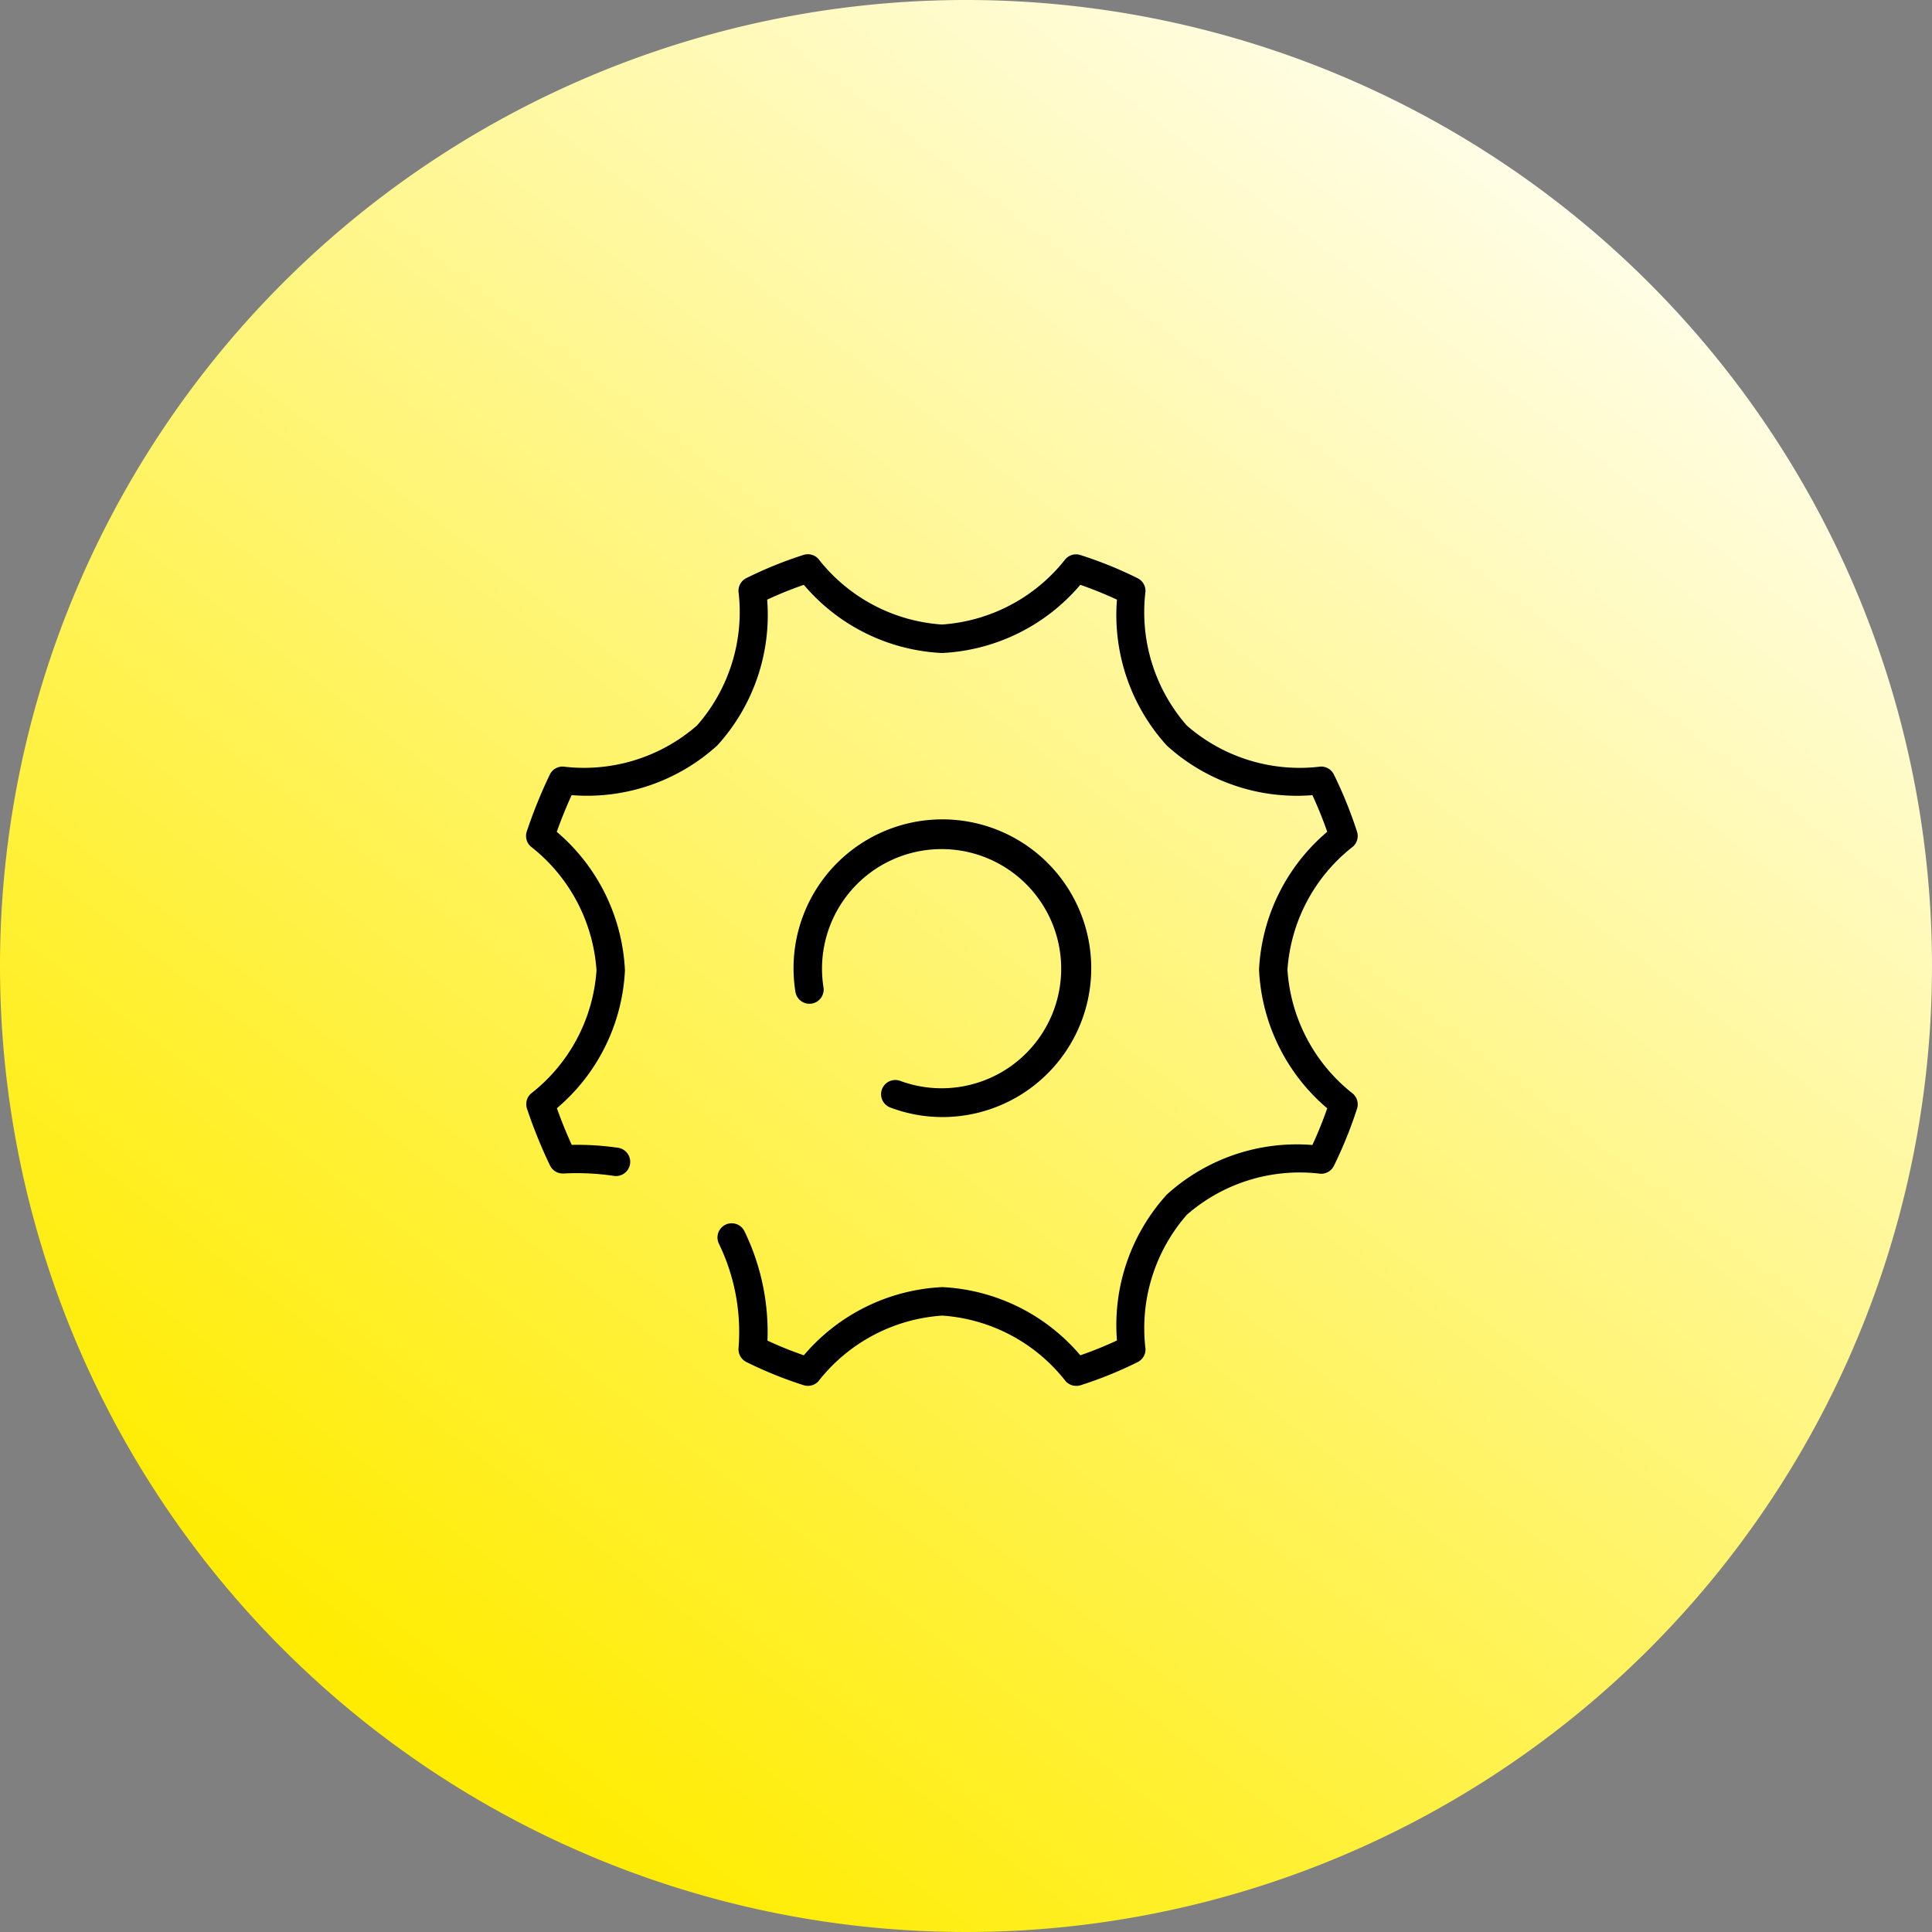
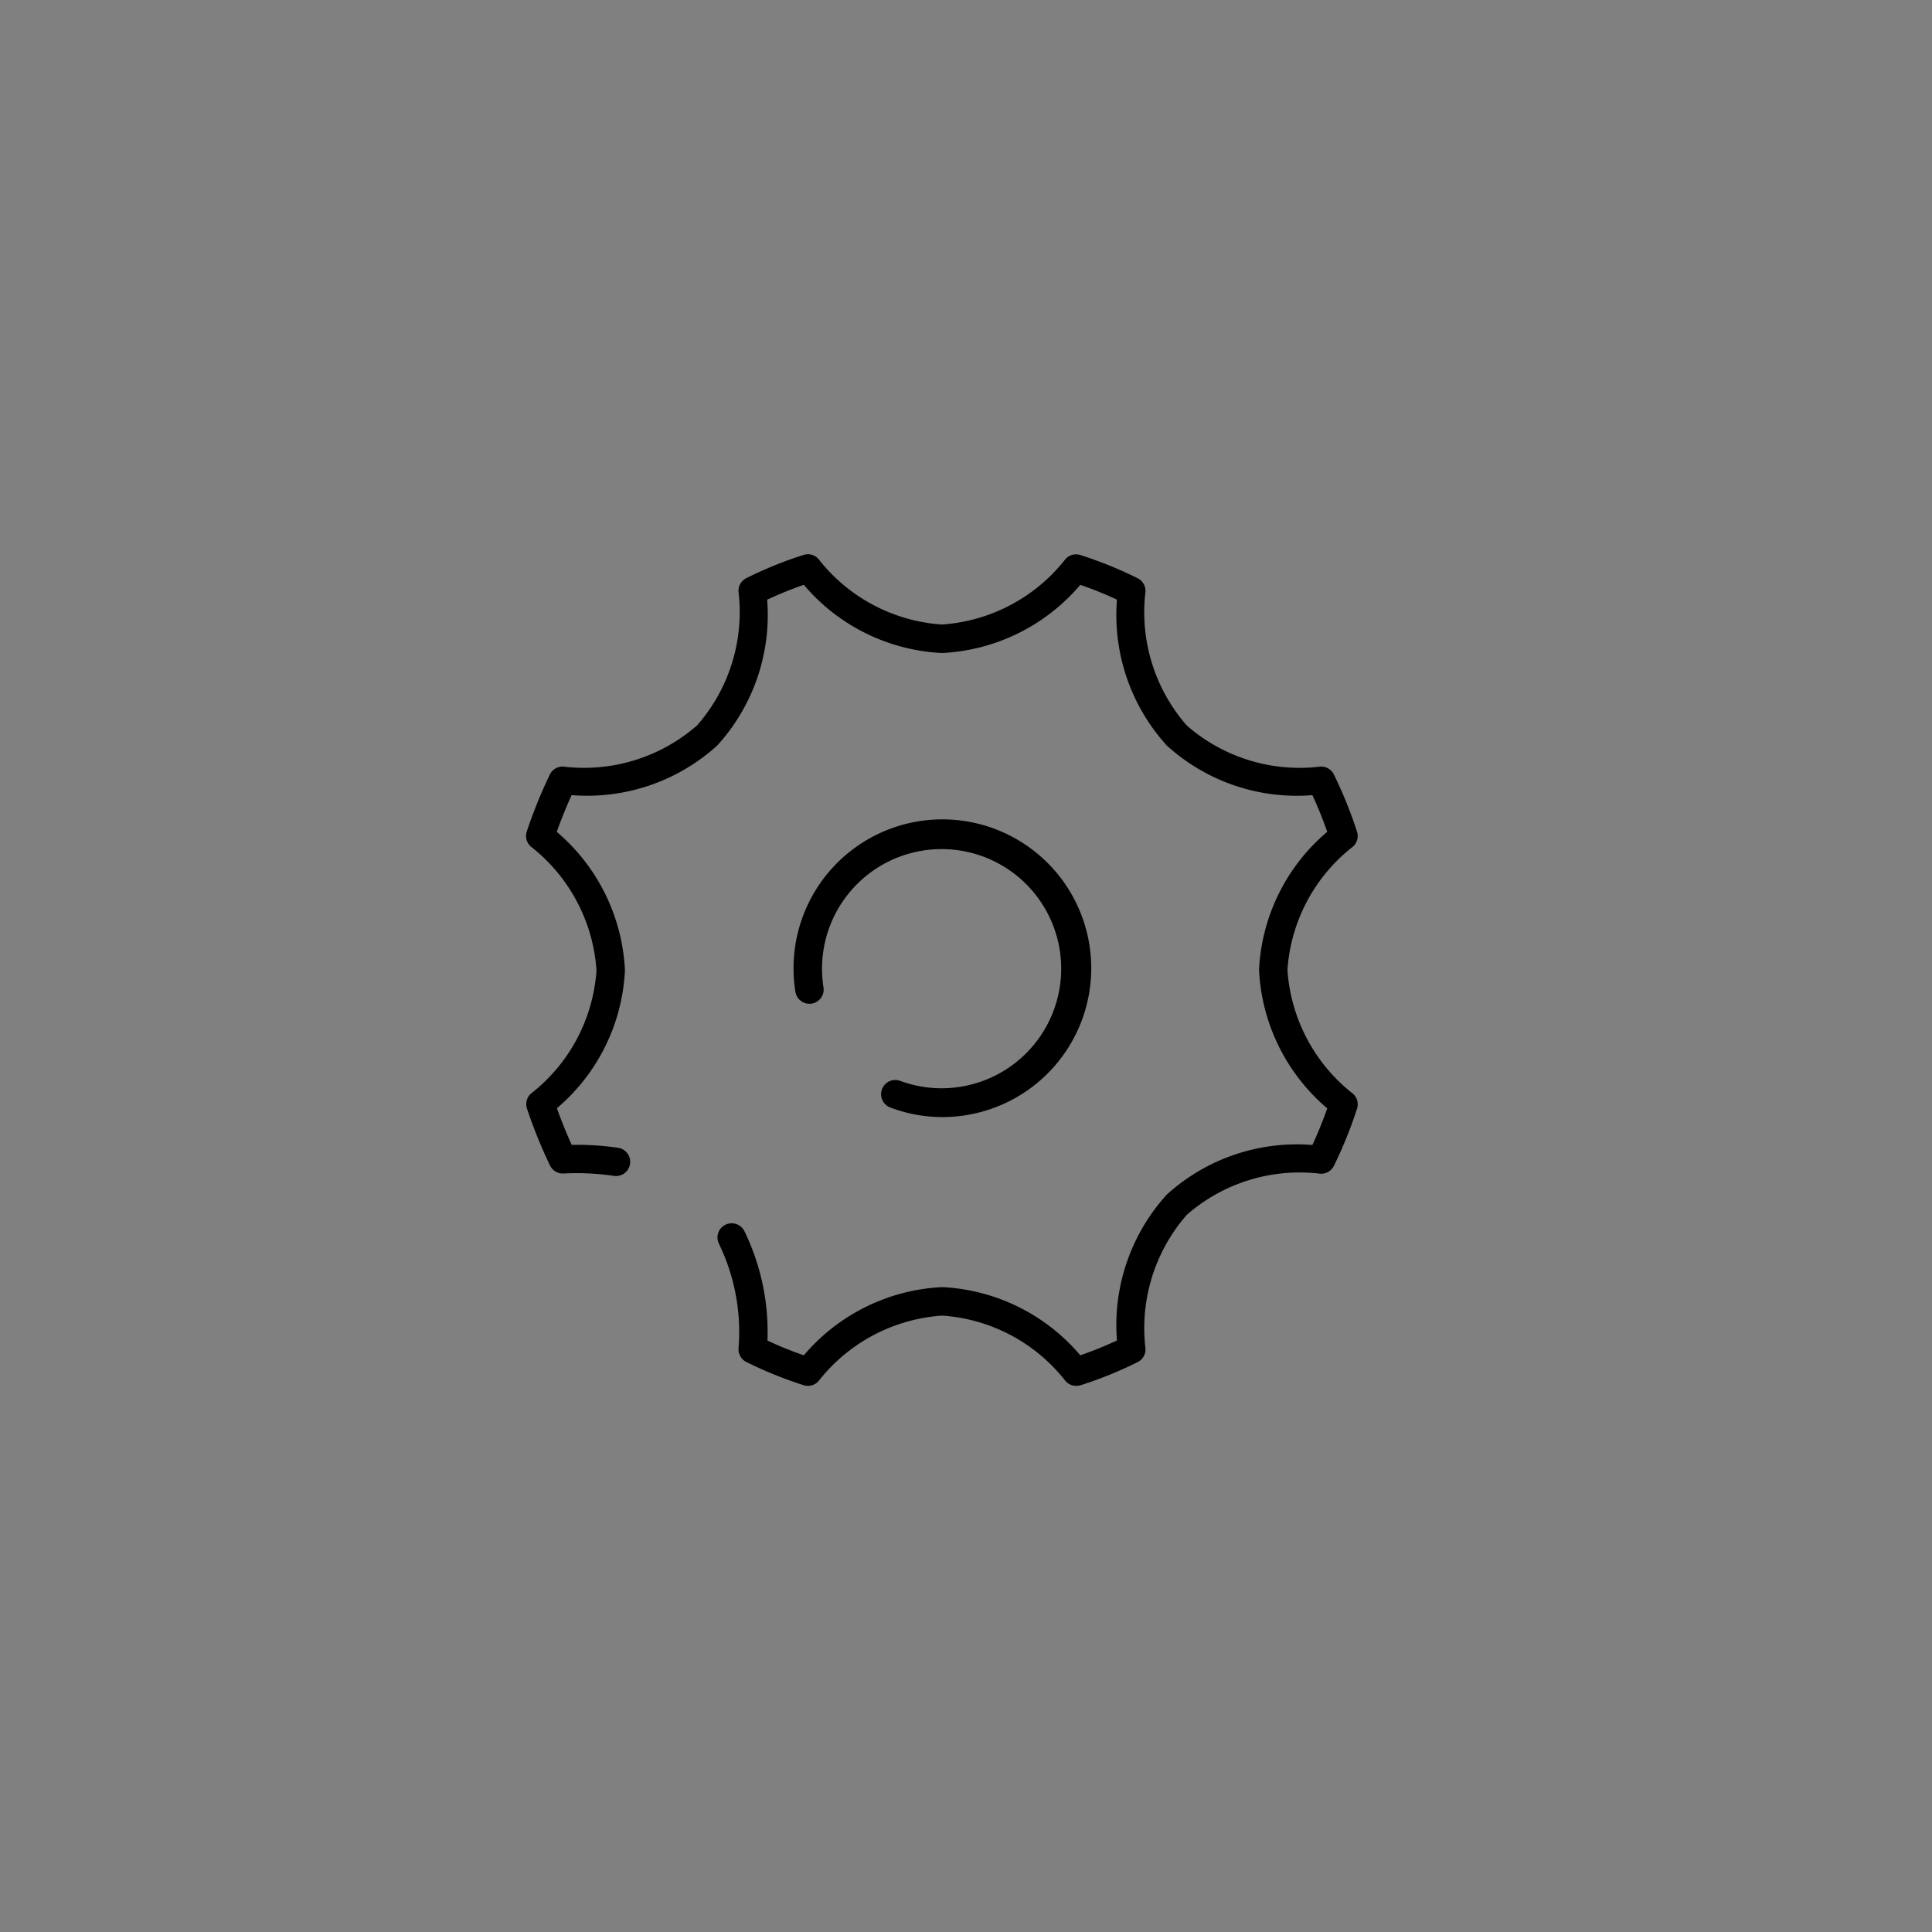
<svg xmlns="http://www.w3.org/2000/svg" width="68" height="68" viewBox="0 0 68 68">
  <rect x="0" y="0" width="68" height="68" fill="#808080" stroke="none" />
  <defs>
    <linearGradient id="a" x1="0.149" y1="0.844" x2="0.812" y2="-0.024" gradientUnits="objectBoundingBox">
      <stop offset="0" stop-color="#ffec00" />
      <stop offset="1" stop-color="#fff" />
    </linearGradient>
  </defs>
  <g transform="translate(14.234 15.254)">
-     <path d="M34,0A34,34,0,1,1,0,34,34,34,0,0,1,34,0Z" transform="translate(-14.234 -15.254)" fill="url(#a)" />
    <g transform="translate(-0.234 -0.234)">
-       <path d="M0,0H38V38H0Z" transform="translate(0 -0.02)" fill="none" />
-     </g>
+       </g>
    <g transform="translate(4.781 4.757)">
      <path d="M24.973,34.847a.5.5,0,0,1-.369-.162,6.023,6.023,0,0,0-4.35-2.311A6.045,6.045,0,0,0,15.9,34.685a.5.5,0,0,1-.52.138,14.206,14.206,0,0,1-2.015-.816.5.5,0,0,1-.276-.488,7.107,7.107,0,0,0-.691-3.676.5.5,0,0,1,.9-.437,8.108,8.108,0,0,1,.809,3.848,13.224,13.224,0,0,0,1.28.517,6.817,6.817,0,0,1,4.87-2.4h0a6.8,6.8,0,0,1,4.861,2.4,13.228,13.228,0,0,0,1.29-.522,6.828,6.828,0,0,1,1.756-5.136,6.809,6.809,0,0,1,5.123-1.744c.195-.421.37-.853.522-1.29a6.816,6.816,0,0,1-2.4-4.879,6.789,6.789,0,0,1,2.4-4.854c-.152-.438-.327-.869-.522-1.29a6.808,6.808,0,0,1-5.123-1.745,6.828,6.828,0,0,1-1.756-5.136,13.224,13.224,0,0,0-1.29-.522,6.817,6.817,0,0,1-4.87,2.4h0a6.8,6.8,0,0,1-4.861-2.4,13.225,13.225,0,0,0-1.29.522,6.824,6.824,0,0,1-1.757,5.133,6.816,6.816,0,0,1-5.126,1.747c-.192.423-.367.855-.523,1.292a6.814,6.814,0,0,1,2.4,4.876,6.787,6.787,0,0,1-2.395,4.852c.155.436.33.868.522,1.29a9.967,9.967,0,0,1,1.616.1.5.5,0,1,1-.145.989,8.962,8.962,0,0,0-1.759-.082.5.5,0,0,1-.477-.283,17.419,17.419,0,0,1-.81-2,.5.5,0,0,1,.137-.527,6.016,6.016,0,0,0,2.31-4.341A6.044,6.044,0,0,0,5.772,15.86a.5.5,0,0,1-.136-.527,17.421,17.421,0,0,1,.81-2,.5.5,0,0,1,.472-.283A6.048,6.048,0,0,0,11.631,11.6a6.054,6.054,0,0,0,1.456-4.715.5.5,0,0,1,.277-.468A14.207,14.207,0,0,1,15.378,5.6a.5.5,0,0,1,.52.139,6.03,6.03,0,0,0,4.35,2.311A6.045,6.045,0,0,0,24.6,5.742a.5.5,0,0,1,.52-.138,14.208,14.208,0,0,1,2.015.816.5.5,0,0,1,.277.468,6.059,6.059,0,0,0,1.455,4.718,6.039,6.039,0,0,0,4.706,1.444.5.5,0,0,1,.47.279,15.022,15.022,0,0,1,.814,2.011.5.5,0,0,1-.138.523,6.016,6.016,0,0,0-2.31,4.341,6.044,6.044,0,0,0,2.311,4.365.5.5,0,0,1,.138.522,15.024,15.024,0,0,1-.814,2.011.5.5,0,0,1-.47.279,6.039,6.039,0,0,0-4.706,1.444,6.059,6.059,0,0,0-1.455,4.718.5.5,0,0,1-.277.468,14.208,14.208,0,0,1-2.015.816A.5.5,0,0,1,24.973,34.847Z" transform="translate(-6.11 -6.08)" />
      <path d="M22.818,27.921a5.184,5.184,0,0,1-1.839-.337.5.5,0,0,1,.355-.935,4.209,4.209,0,1,0-2.705-3.293.5.5,0,1,1-.988.155,5.239,5.239,0,1,1,5.178,4.41Z" transform="translate(-8.66 -8.615)" />
    </g>
  </g>
</svg>